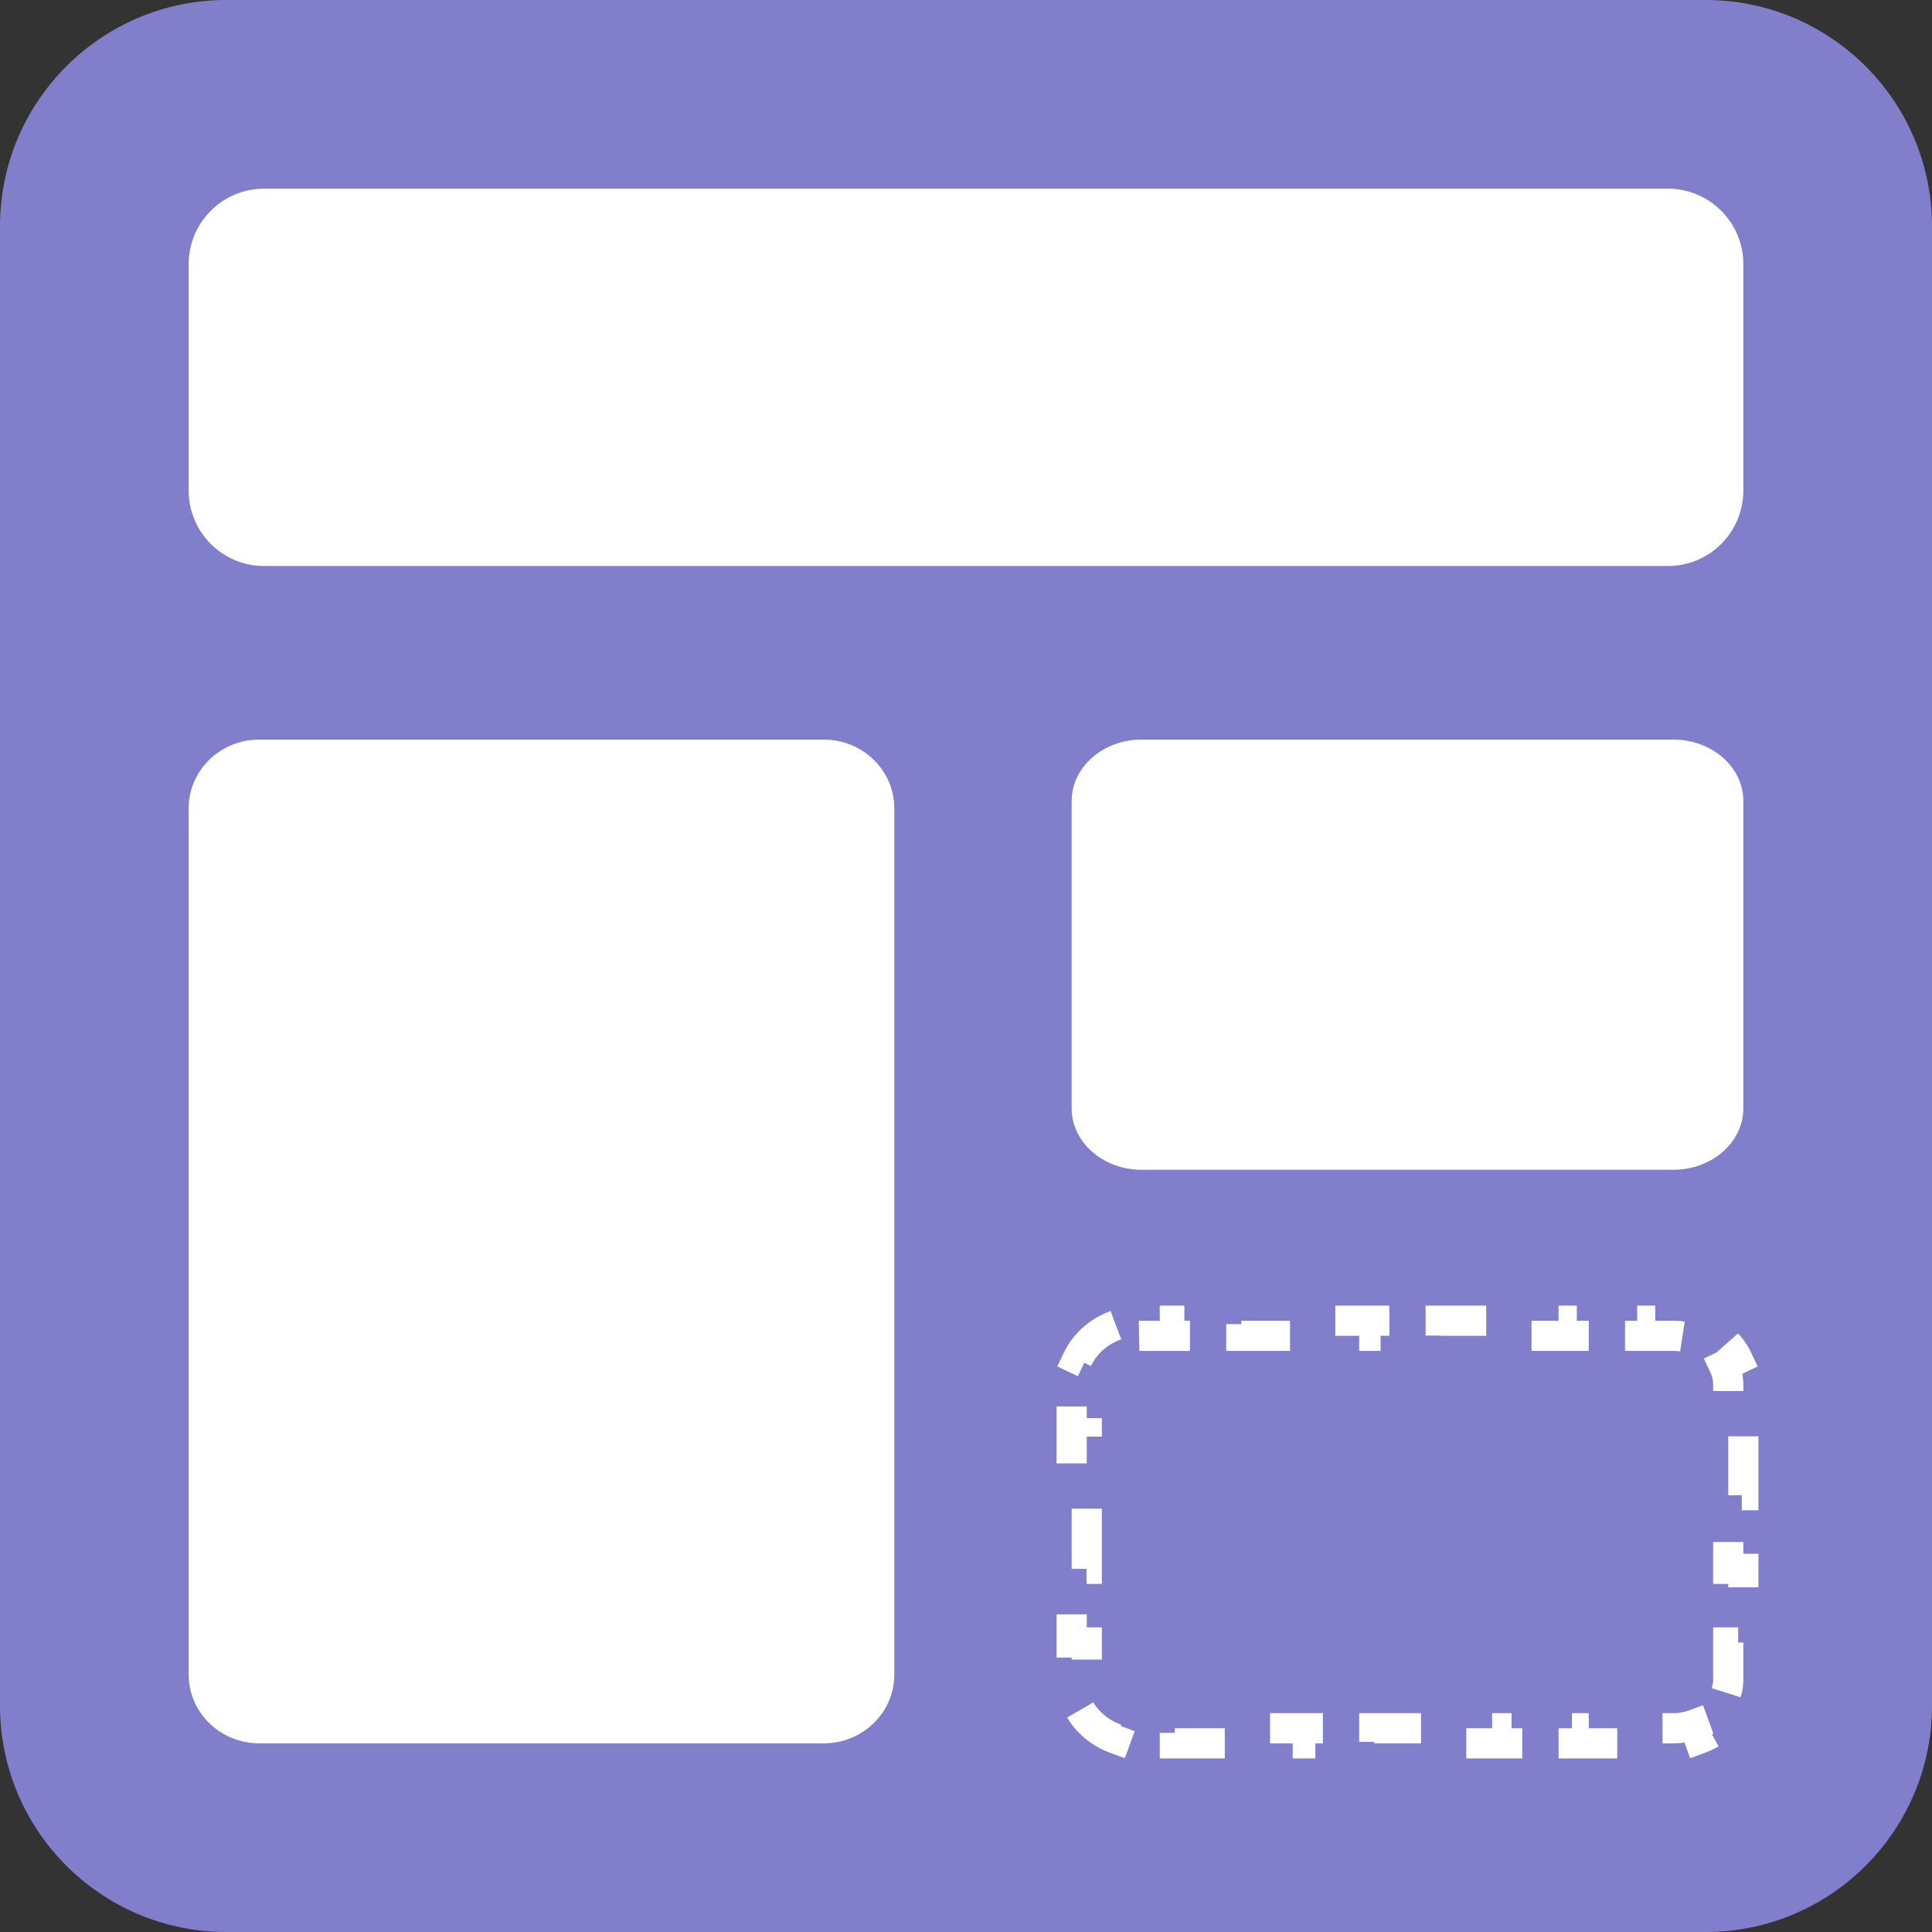
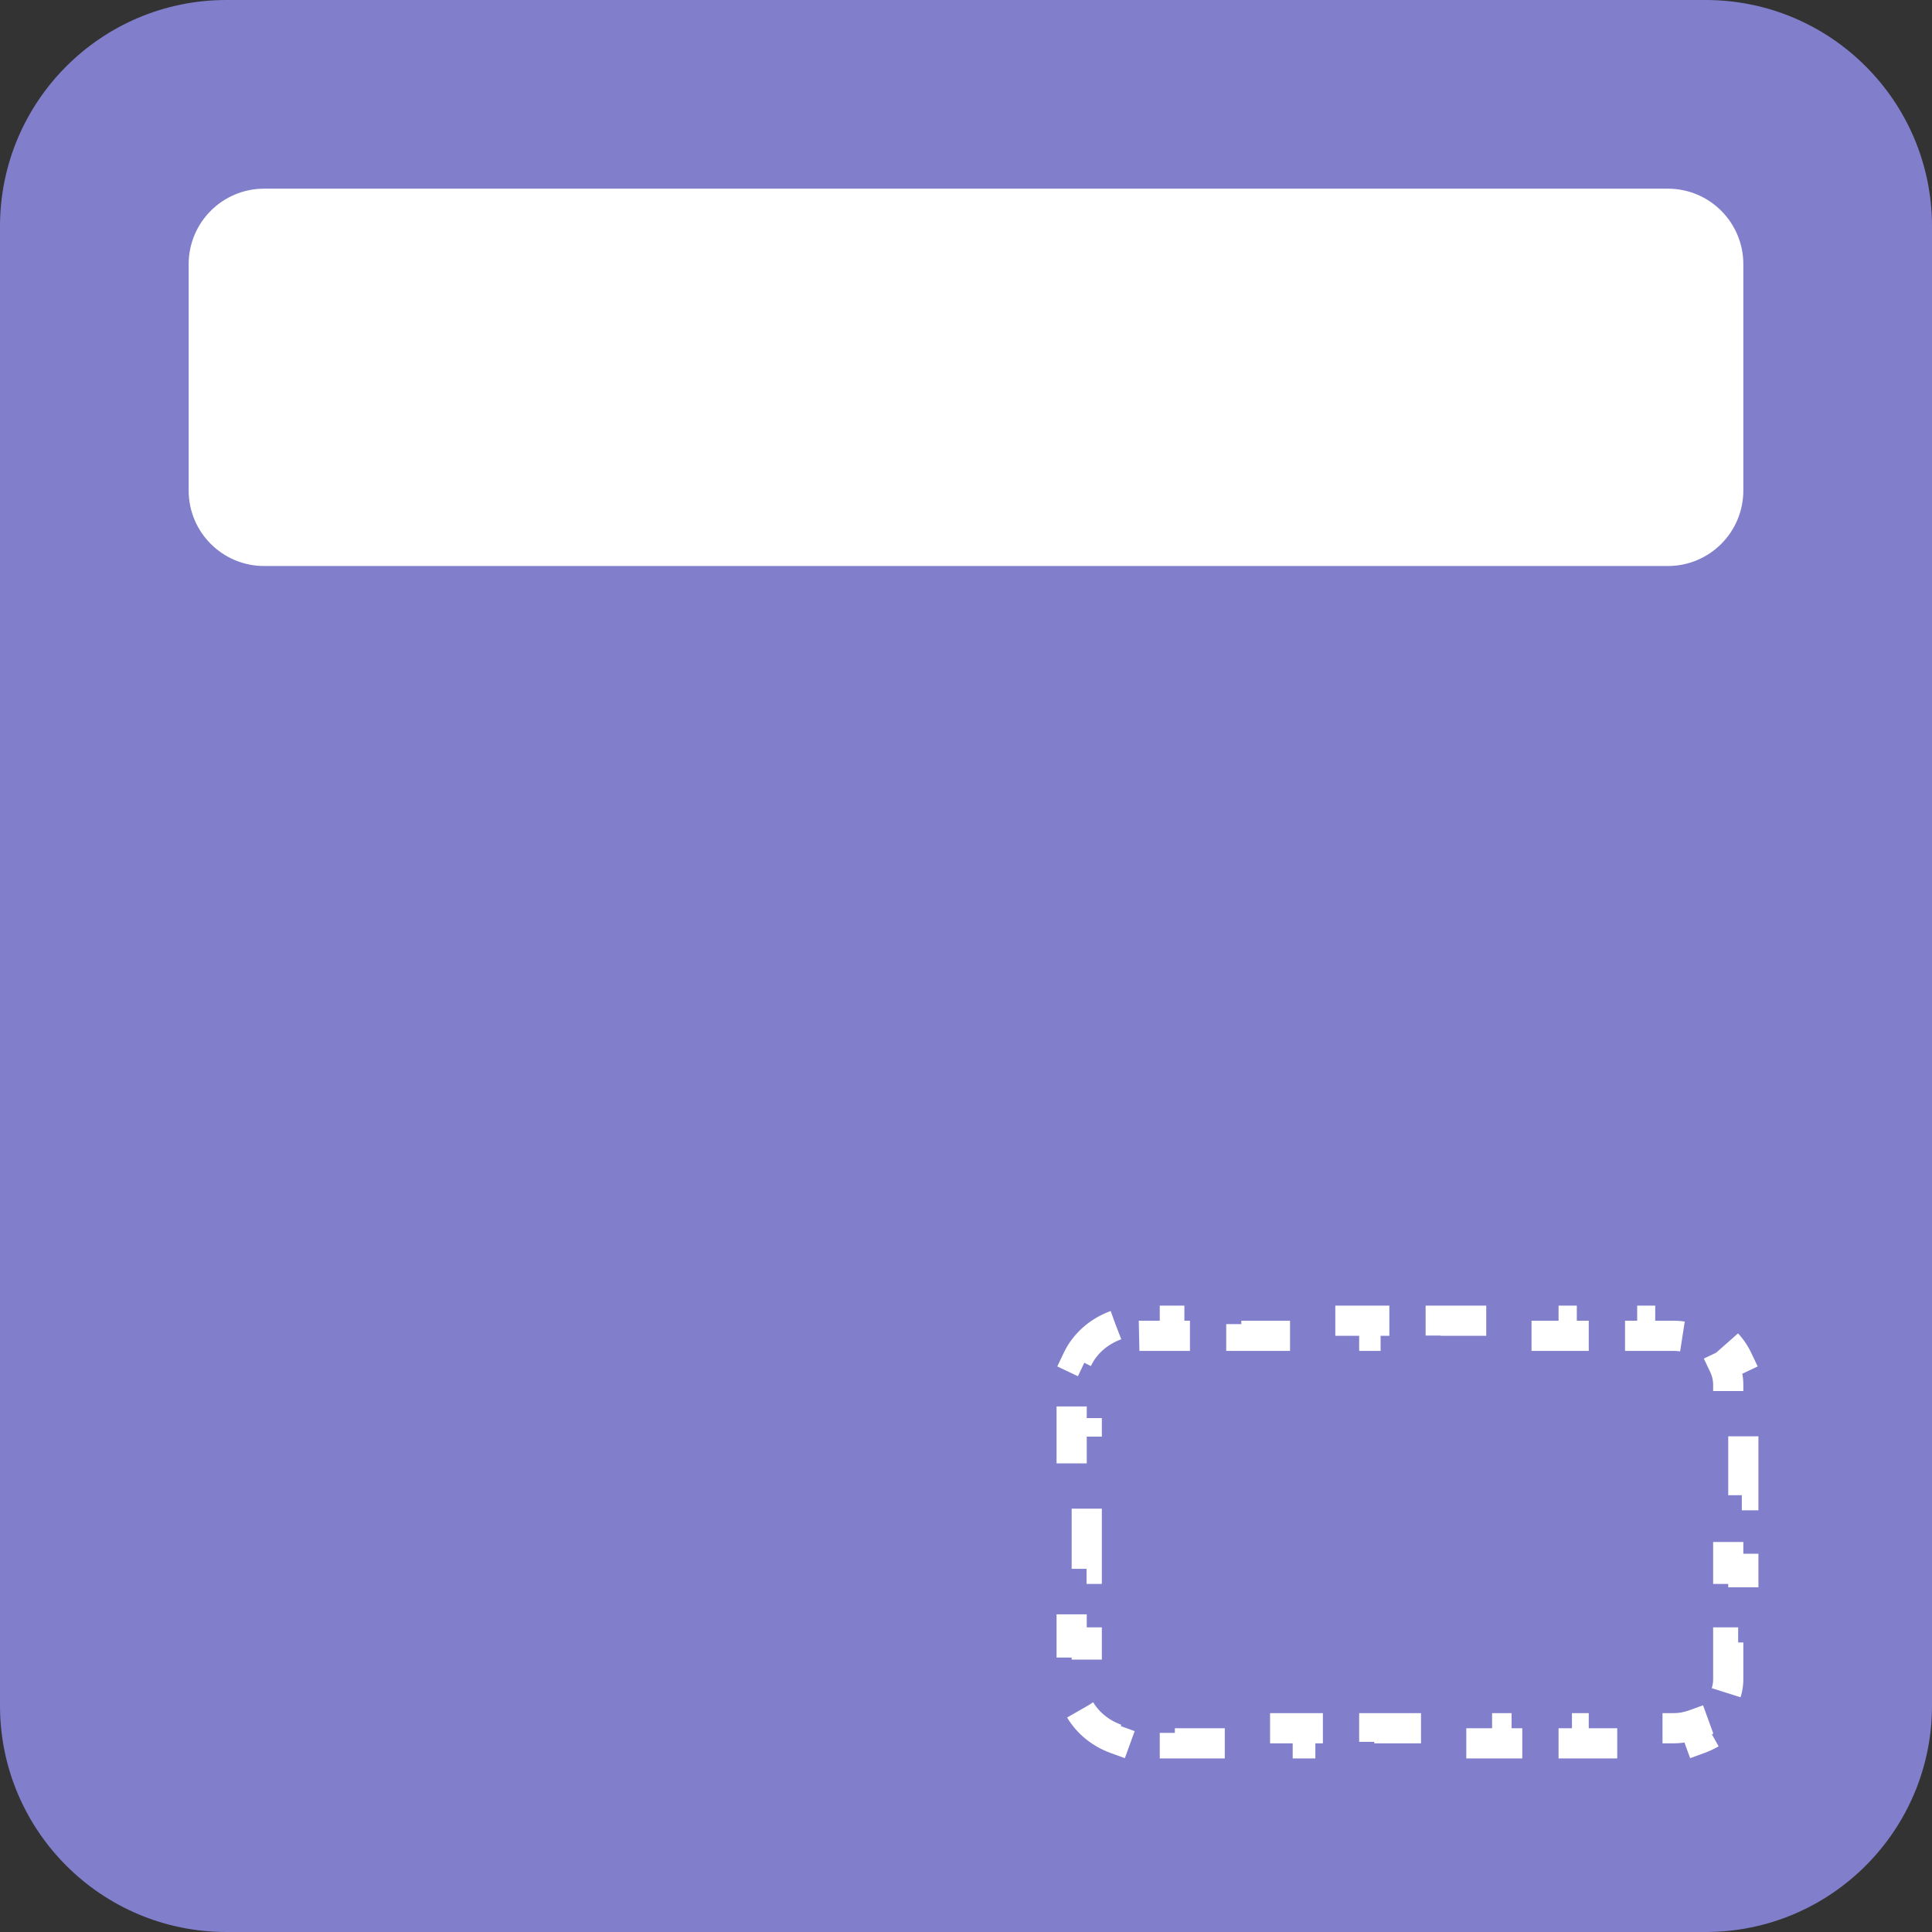
<svg xmlns="http://www.w3.org/2000/svg" width="512" height="512" viewBox="0 0 512 512" fill="none">
  <rect x="0" y="0" width="512" height="512" fill="#333333" stroke="none" />
  <g clip-path="url(#clip0_934_9)">
    <path d="M452 0H60C26.863 0 0 26.863 0 60V452C0 485.137 26.863 512 60 512H452C485.137 512 512 485.137 512 452V60C512 26.863 485.137 0 452 0Z" fill="#817FCC" />
    <path d="M442 50H70C58.954 50 50 58.954 50 70V130C50 141.046 58.954 150 70 150H442C453.046 150 462 141.046 462 130V70C462 58.954 453.046 50 442 50Z" fill="white" />
-     <path d="M218.3 196H68.7C58.372 196 50 204.157 50 214.219V443.781C50 453.843 58.372 462 68.7 462H218.3C228.628 462 237 453.843 237 443.781V214.219C237 204.157 228.628 196 218.3 196Z" fill="white" />
-     <path d="M443.458 196H302.542C292.301 196 284 203.291 284 212.286V293.714C284 302.709 292.301 310 302.542 310H443.458C453.699 310 462 302.709 462 293.714V212.286C462 203.291 453.699 196 443.458 196Z" fill="white" />
    <path d="M295.702 351.192C291.143 352.849 287.472 356.113 285.525 360.22L289.139 361.934C288.403 363.485 288 365.184 288 366.97V376.727H284V396.242H288V415.758H284V435.273H288V445.03C288 446.816 288.403 448.515 289.139 450.066L285.525 451.78C287.472 455.887 291.143 459.151 295.702 460.808L297.068 457.049C298.749 457.659 300.594 458 302.542 458H311.349V462H328.964V458H346.578V462H364.193V458H381.807V462H399.422V458H417.036V462H434.651V458H443.458C445.406 458 447.251 457.659 448.932 457.049L450.298 460.808C454.857 459.151 458.528 455.887 460.475 451.78L456.861 450.066C457.597 448.515 458 446.816 458 445.03V435.273H462V415.758H458V396.242H462V376.727H458V366.97C458 365.184 457.597 363.485 456.861 361.934L460.475 360.22C458.528 356.113 454.857 352.849 450.298 351.192L448.932 354.951C447.251 354.341 445.406 354 443.458 354H434.651V350H417.036V354H399.422V350H381.807V354H364.193V350H346.578V354H328.964V350H311.349V354H302.542C300.594 354 298.749 354.341 297.068 354.951L295.702 351.192Z" stroke="white" stroke-width="8" stroke-dasharray="16 16" />
  </g>
  <defs>
    <clipPath id="clip0_934_9">
      <rect width="512" height="512" fill="white" />
    </clipPath>
  </defs>
</svg>